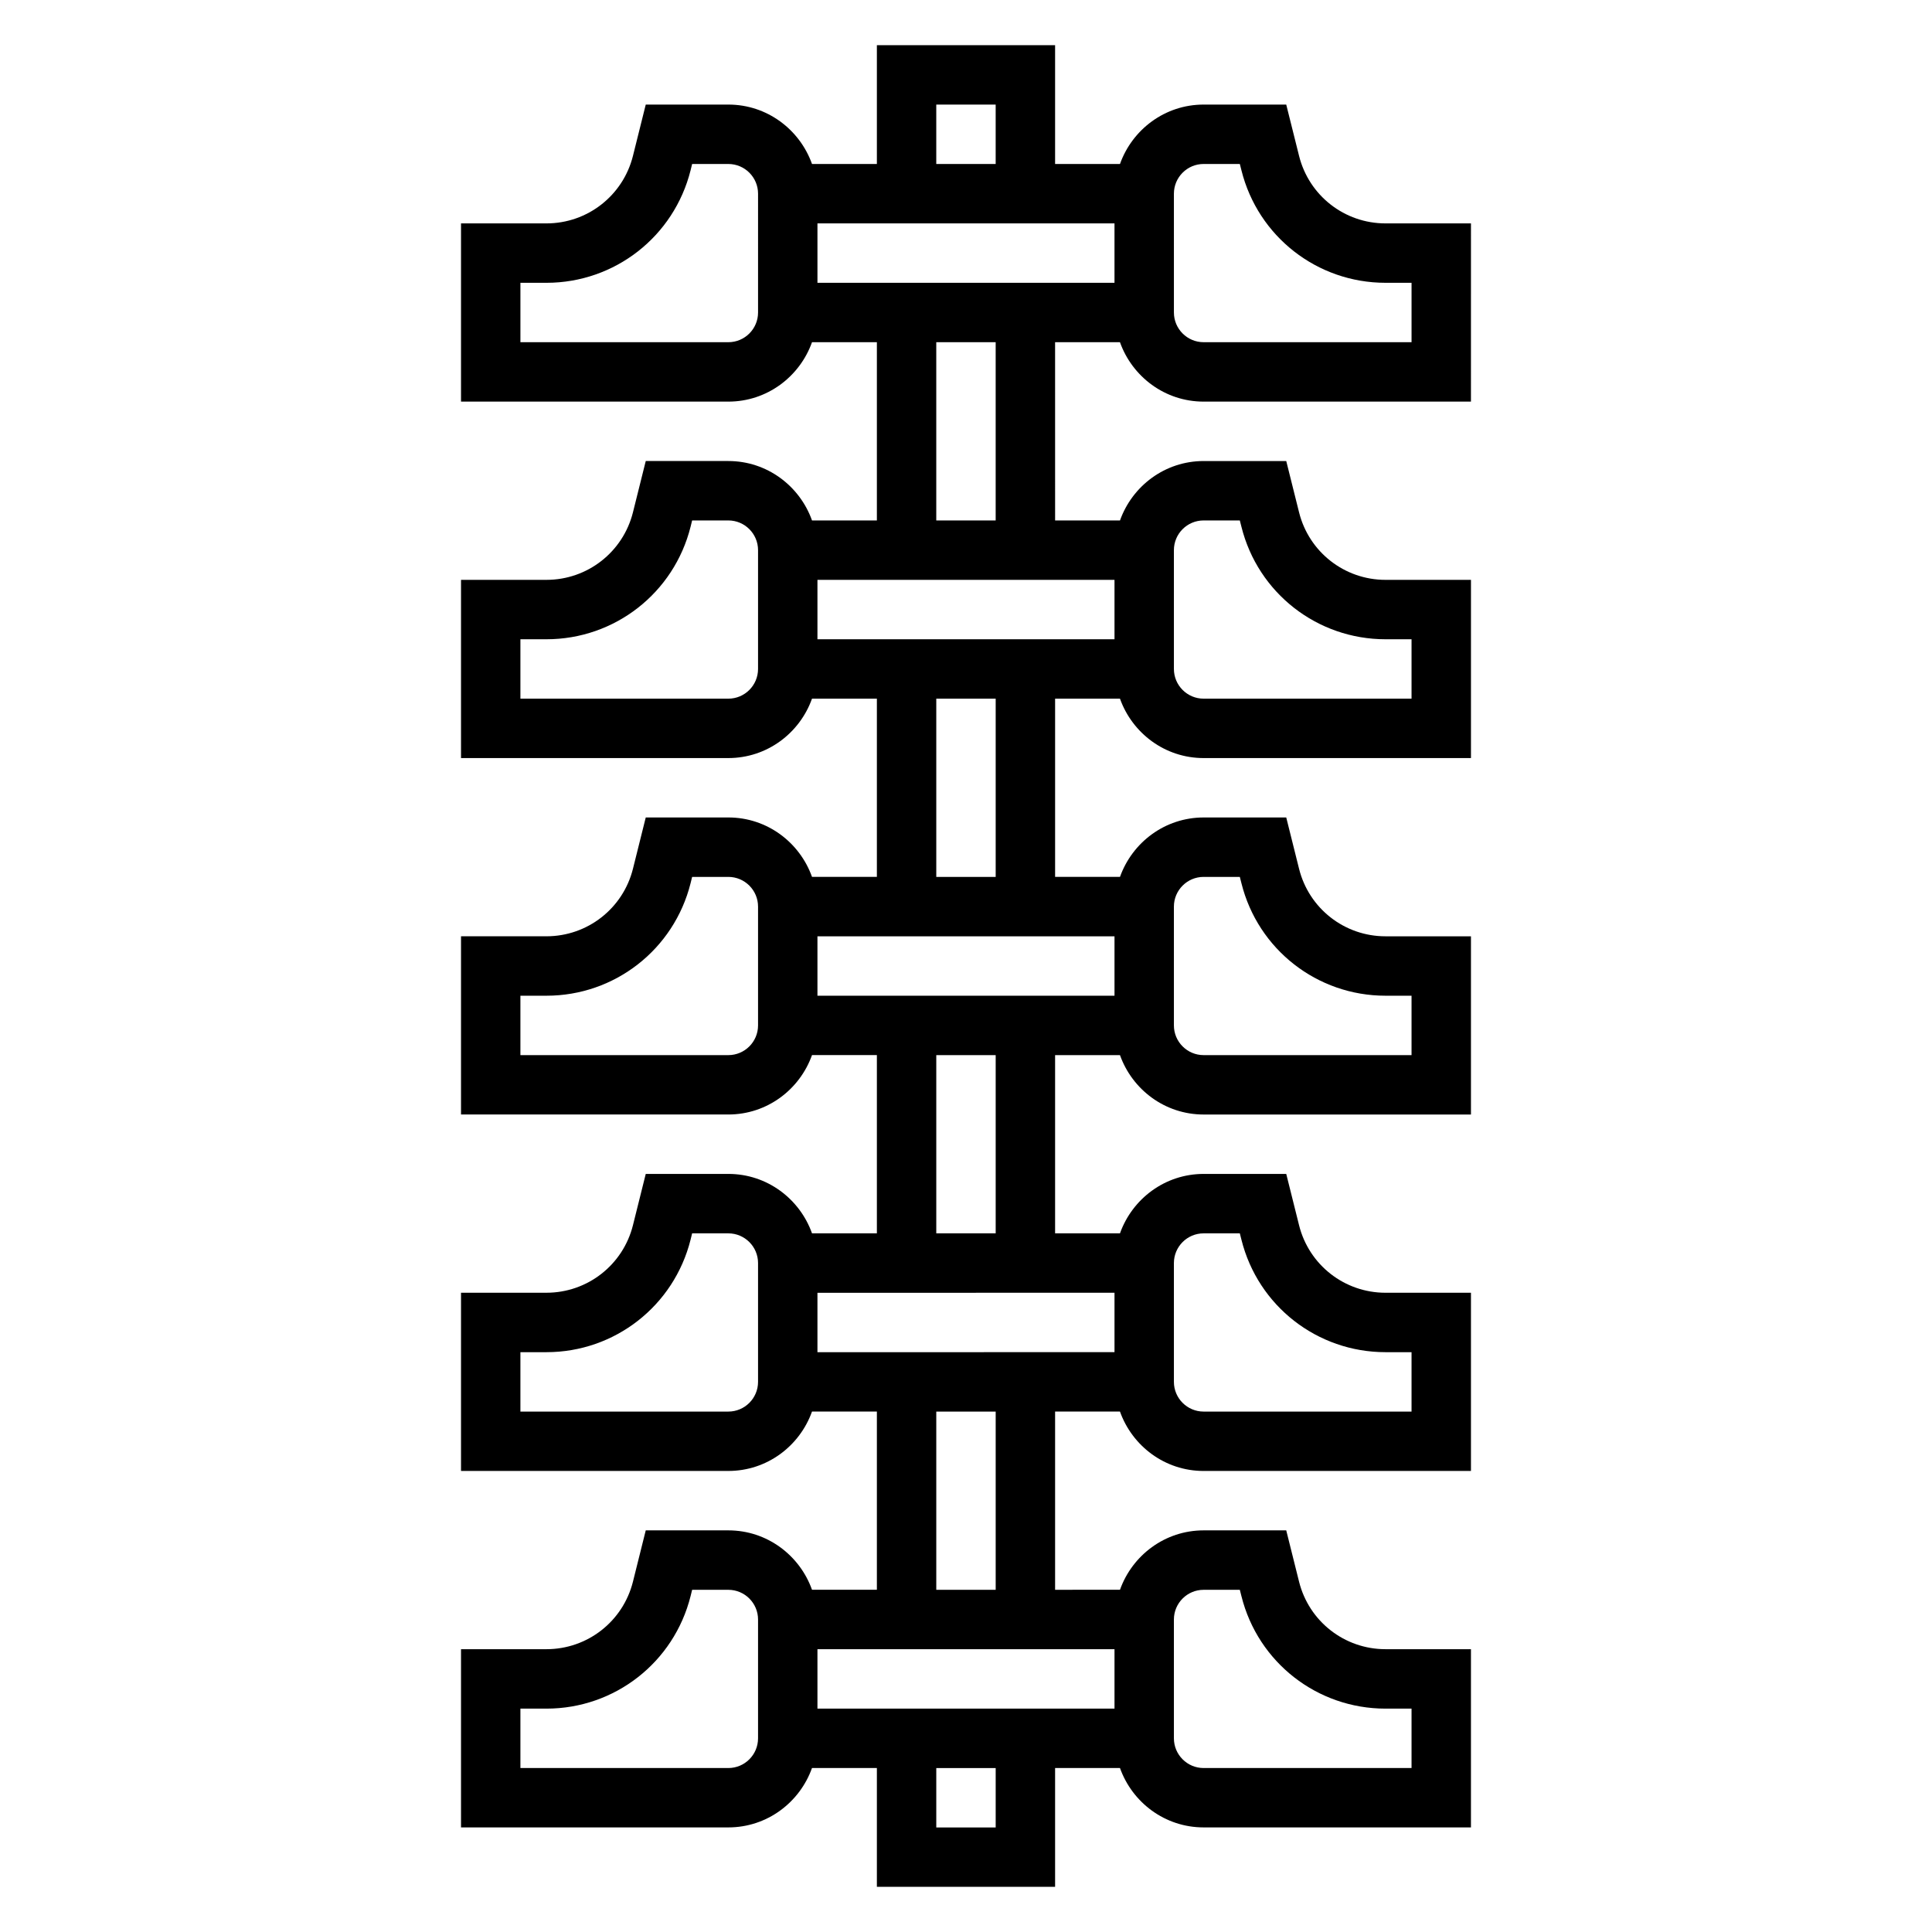
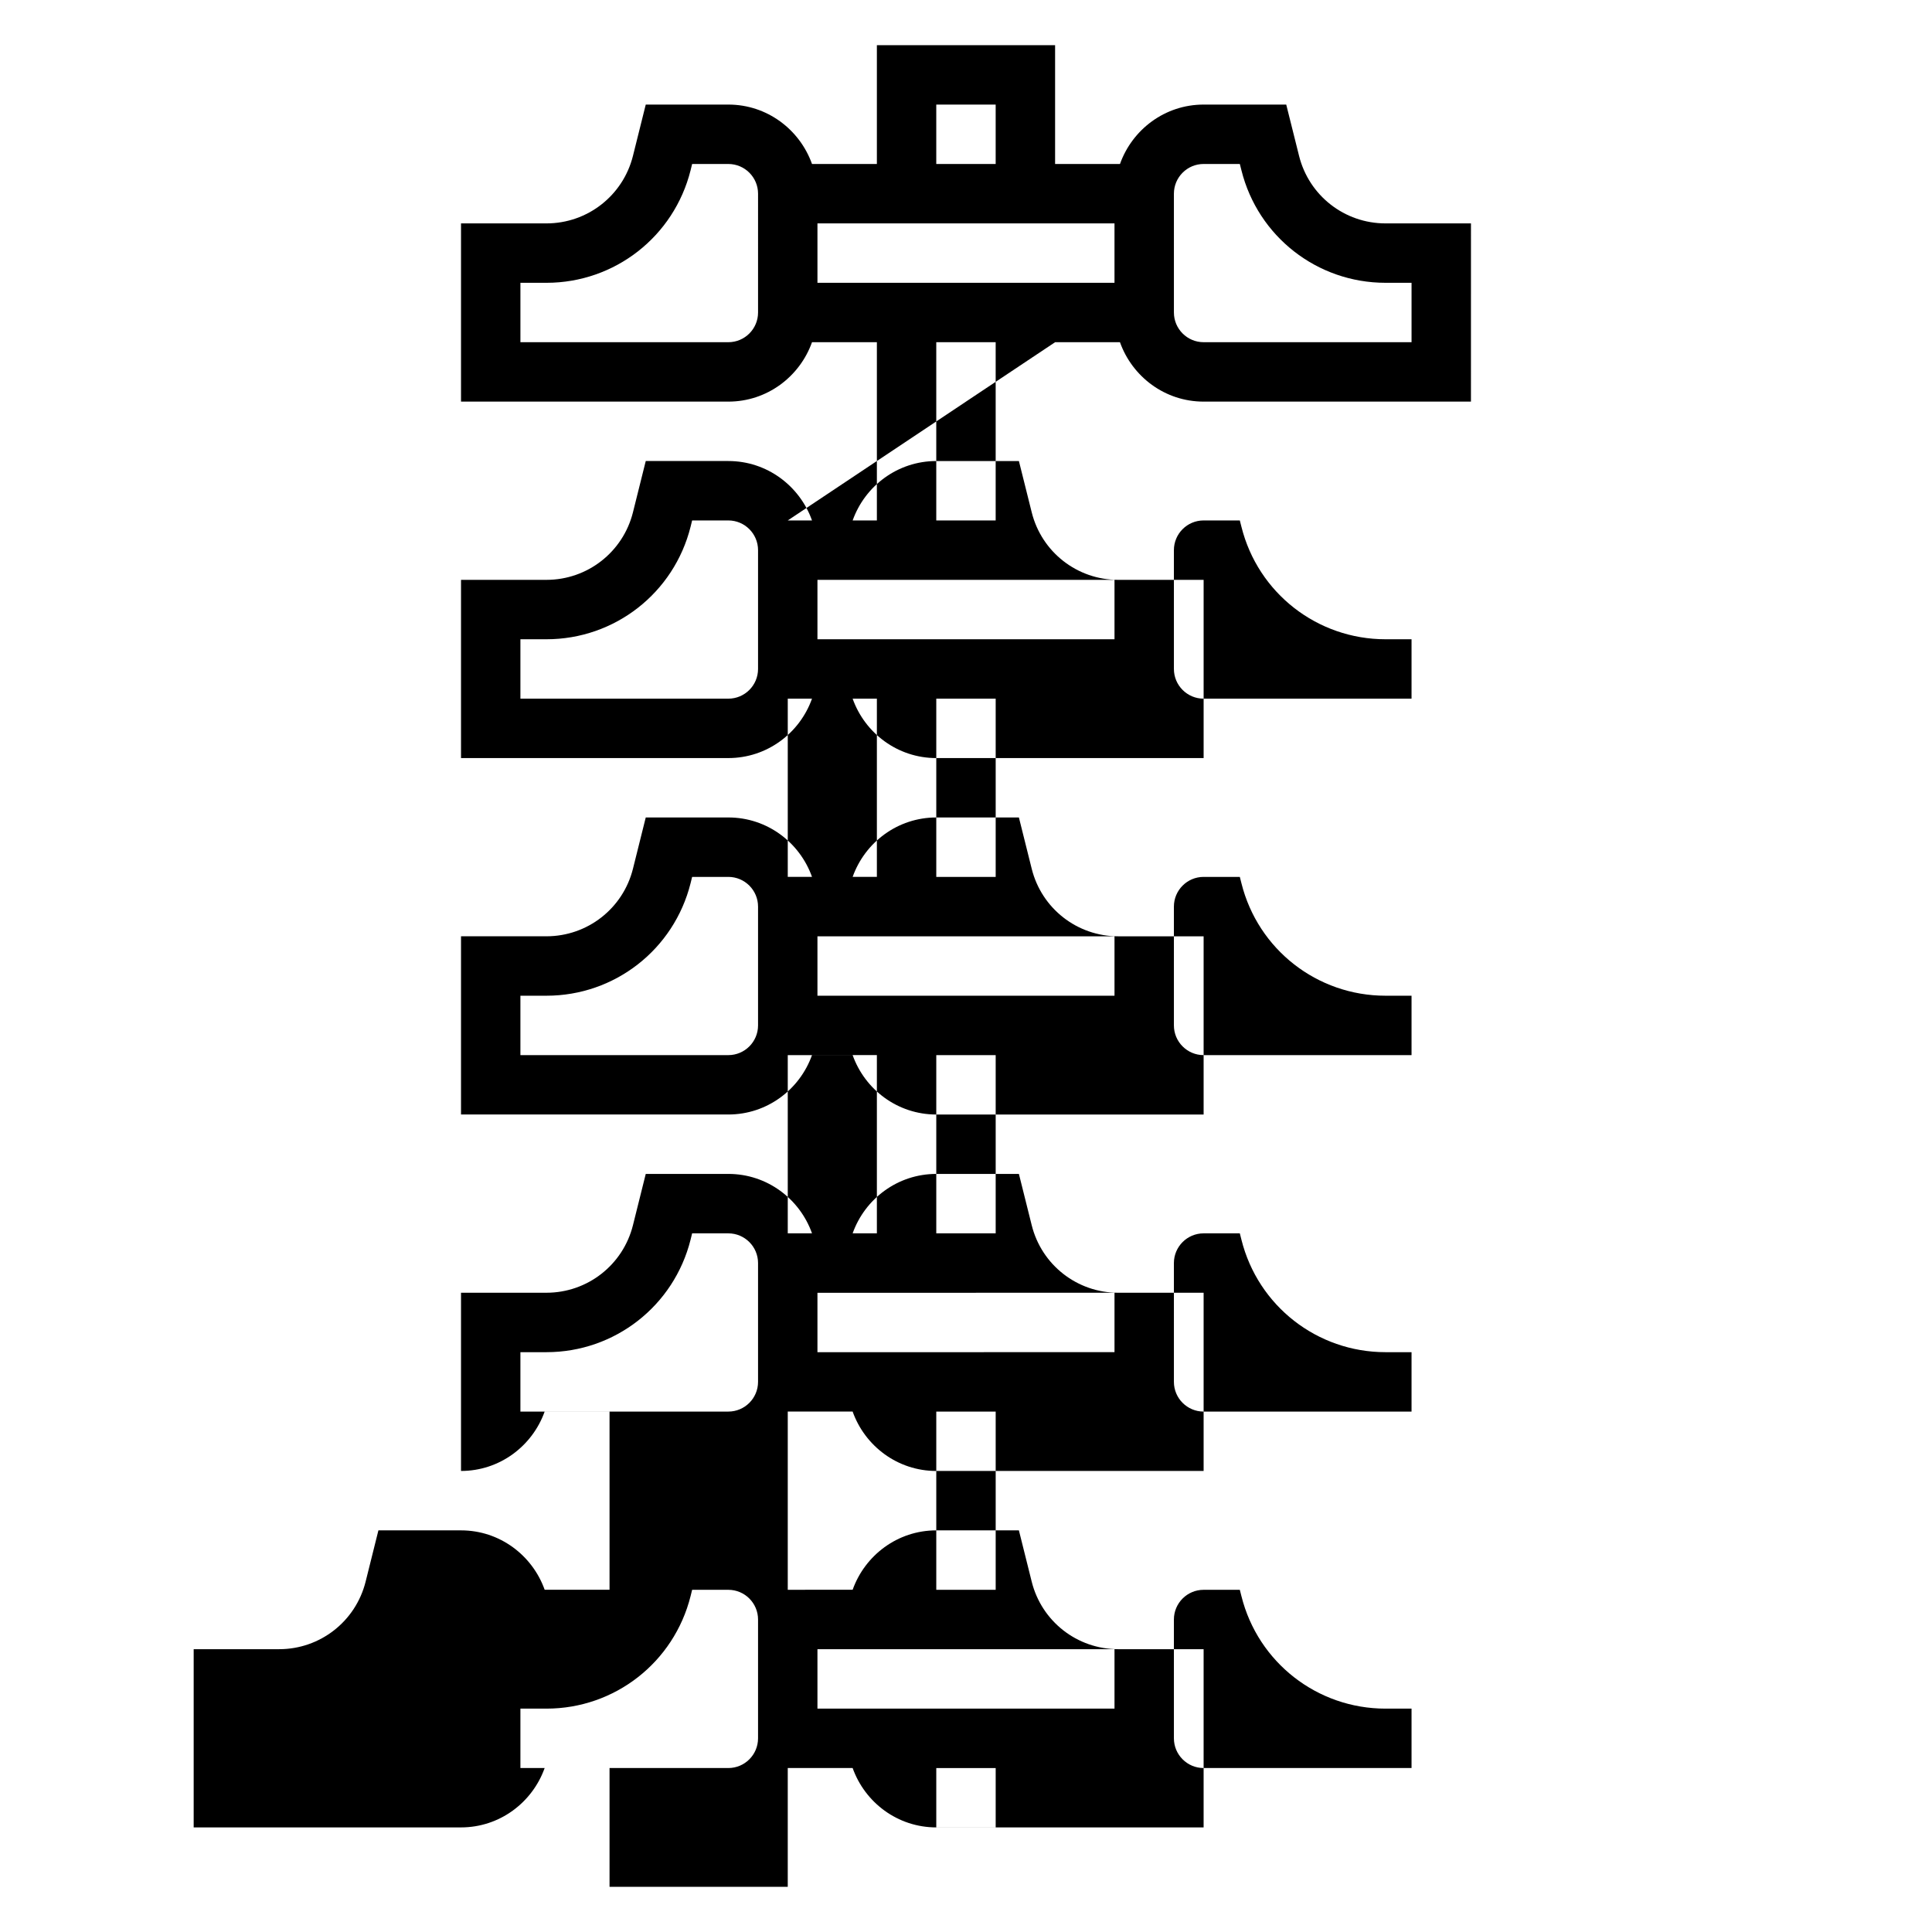
<svg xmlns="http://www.w3.org/2000/svg" fill="#000000" width="800px" height="800px" version="1.1" viewBox="144 144 512 512">
-   <path d="m423.61 234.69h17.191c3.258 9.141 11.918 15.742 22.168 15.742h70.848l0.004-47.23h-22.648c-10.855 0-20.277-7.359-22.906-17.887l-3.402-13.602h-21.891c-10.25 0-18.91 6.606-22.168 15.742h-17.195v-31.488h-47.23v31.488h-17.191c-3.262-9.141-11.918-15.742-22.168-15.742h-21.891l-3.394 13.602c-2.637 10.523-12.062 17.887-22.918 17.887h-22.645v47.23h70.848c10.25 0 18.91-6.606 22.168-15.742h17.191v47.23h-17.191c-3.258-9.141-11.918-15.742-22.168-15.742h-21.891l-3.394 13.602c-2.637 10.523-12.062 17.887-22.918 17.887h-22.645v47.23h70.848c10.25 0 18.91-6.606 22.168-15.742l17.191-0.004v47.23h-17.191c-3.258-9.141-11.918-15.742-22.168-15.742h-21.891l-3.394 13.602c-2.637 10.527-12.062 17.887-22.918 17.887h-22.645v47.23h70.848c10.25 0 18.91-6.606 22.168-15.742h17.191v47.23h-17.191c-3.258-9.141-11.918-15.742-22.168-15.742h-21.891l-3.394 13.602c-2.637 10.527-12.062 17.887-22.918 17.887h-22.645v47.23h70.848c10.25 0 18.91-6.606 22.168-15.742h17.191v47.23h-17.191c-3.258-9.141-11.918-15.742-22.168-15.742h-21.891l-3.394 13.602c-2.637 10.527-12.062 17.887-22.918 17.887h-22.645v47.23h70.848c10.25 0 18.91-6.606 22.168-15.742h17.191v31.488h47.23v-31.488h17.191c3.258 9.141 11.918 15.742 22.168 15.742h70.848v-47.23h-22.648c-10.855 0-20.277-7.359-22.906-17.887l-3.398-13.602h-21.891c-10.25 0-18.91 6.606-22.168 15.742l-17.195 0.004v-47.23h17.191c3.258 9.141 11.918 15.742 22.168 15.742h70.848v-47.23h-22.648c-10.855 0-20.277-7.359-22.906-17.887l-3.398-13.605h-21.891c-10.25 0-18.91 6.606-22.168 15.742l-17.195 0.004v-47.23h17.191c3.258 9.141 11.918 15.742 22.168 15.742h70.848v-47.23h-22.648c-10.855 0-20.277-7.359-22.906-17.887l-3.398-13.605h-21.891c-10.25 0-18.91 6.606-22.168 15.742l-17.195 0.004v-47.23h17.191c3.258 9.141 11.918 15.742 22.168 15.742h70.848v-47.23h-22.648c-10.855 0-20.277-7.359-22.906-17.887l-3.398-13.602h-21.891c-10.25 0-18.91 6.606-22.168 15.742h-17.195zm-62.977-15.746v-15.742h78.719v15.742zm94.465-23.617c0-4.336 3.527-7.871 7.871-7.871h9.598l0.426 1.676c4.383 17.555 20.082 29.812 38.18 29.812h6.902v15.742h-55.105c-4.344 0-7.871-3.535-7.871-7.871zm-62.977-23.613h15.742v15.742h-15.742zm-47.23 55.102c0 4.336-3.527 7.871-7.871 7.871h-55.105v-15.742h6.902c18.098 0 33.793-12.258 38.195-29.82l0.41-1.668h9.598c4.344 0 7.871 3.535 7.871 7.871zm47.23 7.875h15.742v47.23h-15.742zm47.234 62.977v15.742h-78.723v-15.742zm-94.465 23.613c0 4.336-3.527 7.871-7.871 7.871h-55.105v-15.742h6.902c18.098 0 33.793-12.258 38.195-29.82l0.41-1.668h9.598c4.344 0 7.871 3.535 7.871 7.871zm94.465 70.848v15.742l-78.723 0.004v-15.742zm-94.465 23.617c0 4.336-3.527 7.871-7.871 7.871h-55.105v-15.742h6.902c18.098 0 33.793-12.258 38.195-29.82l0.41-1.668h9.598c4.344 0 7.871 3.535 7.871 7.871zm94.465 70.848v15.742l-78.723 0.004v-15.742zm-94.465 23.617c0 4.336-3.527 7.871-7.871 7.871h-55.105v-15.742h6.902c18.098 0 33.793-12.258 38.195-29.82l0.41-1.668h9.598c4.344 0 7.871 3.535 7.871 7.871zm94.465 70.848v15.742l-78.723 0.004v-15.742zm-94.465 23.617c0 4.336-3.527 7.871-7.871 7.871h-55.105v-15.742h6.902c18.098 0 33.793-12.258 38.195-29.82l0.41-1.668h9.598c4.344 0 7.871 3.535 7.871 7.871zm62.977 23.617h-15.742v-15.742h15.742zm47.23-55.105c0-4.336 3.527-7.871 7.871-7.871h9.598l0.426 1.676c4.383 17.555 20.082 29.812 38.18 29.812h6.902v15.742h-55.105c-4.344 0-7.871-3.535-7.871-7.871zm-47.23-7.871h-15.742v-47.23h15.742zm47.23-86.594c0-4.336 3.527-7.871 7.871-7.871h9.598l0.426 1.676c4.383 17.555 20.082 29.812 38.18 29.812h6.902v15.742h-55.105c-4.344 0-7.871-3.535-7.871-7.871zm-47.23-7.871h-15.742v-47.23h15.742zm47.23-86.594c0-4.336 3.527-7.871 7.871-7.871h9.598l0.426 1.676c4.383 17.555 20.082 29.812 38.18 29.812h6.902v15.742h-55.105c-4.344 0-7.871-3.535-7.871-7.871zm-47.23-7.871h-15.742v-47.23h15.742zm47.23-86.594c0-4.336 3.527-7.871 7.871-7.871h9.598l0.426 1.676c4.383 17.555 20.082 29.812 38.18 29.812h6.902v15.742h-55.105c-4.344 0-7.871-3.535-7.871-7.871z" />
+   <path d="m423.61 234.69h17.191c3.258 9.141 11.918 15.742 22.168 15.742h70.848l0.004-47.23h-22.648c-10.855 0-20.277-7.359-22.906-17.887l-3.402-13.602h-21.891c-10.25 0-18.91 6.606-22.168 15.742h-17.195v-31.488h-47.23v31.488h-17.191c-3.262-9.141-11.918-15.742-22.168-15.742h-21.891l-3.394 13.602c-2.637 10.523-12.062 17.887-22.918 17.887h-22.645v47.23h70.848c10.25 0 18.91-6.606 22.168-15.742h17.191v47.23h-17.191c-3.258-9.141-11.918-15.742-22.168-15.742h-21.891l-3.394 13.602c-2.637 10.523-12.062 17.887-22.918 17.887h-22.645v47.23h70.848c10.25 0 18.91-6.606 22.168-15.742l17.191-0.004v47.23h-17.191c-3.258-9.141-11.918-15.742-22.168-15.742h-21.891l-3.394 13.602c-2.637 10.527-12.062 17.887-22.918 17.887h-22.645v47.23h70.848c10.25 0 18.91-6.606 22.168-15.742h17.191v47.23h-17.191c-3.258-9.141-11.918-15.742-22.168-15.742h-21.891l-3.394 13.602c-2.637 10.527-12.062 17.887-22.918 17.887h-22.645v47.23c10.25 0 18.91-6.606 22.168-15.742h17.191v47.23h-17.191c-3.258-9.141-11.918-15.742-22.168-15.742h-21.891l-3.394 13.602c-2.637 10.527-12.062 17.887-22.918 17.887h-22.645v47.23h70.848c10.25 0 18.91-6.606 22.168-15.742h17.191v31.488h47.23v-31.488h17.191c3.258 9.141 11.918 15.742 22.168 15.742h70.848v-47.23h-22.648c-10.855 0-20.277-7.359-22.906-17.887l-3.398-13.602h-21.891c-10.25 0-18.91 6.606-22.168 15.742l-17.195 0.004v-47.23h17.191c3.258 9.141 11.918 15.742 22.168 15.742h70.848v-47.23h-22.648c-10.855 0-20.277-7.359-22.906-17.887l-3.398-13.605h-21.891c-10.25 0-18.91 6.606-22.168 15.742l-17.195 0.004v-47.23h17.191c3.258 9.141 11.918 15.742 22.168 15.742h70.848v-47.23h-22.648c-10.855 0-20.277-7.359-22.906-17.887l-3.398-13.605h-21.891c-10.25 0-18.91 6.606-22.168 15.742l-17.195 0.004v-47.23h17.191c3.258 9.141 11.918 15.742 22.168 15.742h70.848v-47.23h-22.648c-10.855 0-20.277-7.359-22.906-17.887l-3.398-13.602h-21.891c-10.25 0-18.91 6.606-22.168 15.742h-17.195zm-62.977-15.746v-15.742h78.719v15.742zm94.465-23.617c0-4.336 3.527-7.871 7.871-7.871h9.598l0.426 1.676c4.383 17.555 20.082 29.812 38.18 29.812h6.902v15.742h-55.105c-4.344 0-7.871-3.535-7.871-7.871zm-62.977-23.613h15.742v15.742h-15.742zm-47.23 55.102c0 4.336-3.527 7.871-7.871 7.871h-55.105v-15.742h6.902c18.098 0 33.793-12.258 38.195-29.82l0.41-1.668h9.598c4.344 0 7.871 3.535 7.871 7.871zm47.23 7.875h15.742v47.23h-15.742zm47.234 62.977v15.742h-78.723v-15.742zm-94.465 23.613c0 4.336-3.527 7.871-7.871 7.871h-55.105v-15.742h6.902c18.098 0 33.793-12.258 38.195-29.82l0.41-1.668h9.598c4.344 0 7.871 3.535 7.871 7.871zm94.465 70.848v15.742l-78.723 0.004v-15.742zm-94.465 23.617c0 4.336-3.527 7.871-7.871 7.871h-55.105v-15.742h6.902c18.098 0 33.793-12.258 38.195-29.82l0.41-1.668h9.598c4.344 0 7.871 3.535 7.871 7.871zm94.465 70.848v15.742l-78.723 0.004v-15.742zm-94.465 23.617c0 4.336-3.527 7.871-7.871 7.871h-55.105v-15.742h6.902c18.098 0 33.793-12.258 38.195-29.82l0.41-1.668h9.598c4.344 0 7.871 3.535 7.871 7.871zm94.465 70.848v15.742l-78.723 0.004v-15.742zm-94.465 23.617c0 4.336-3.527 7.871-7.871 7.871h-55.105v-15.742h6.902c18.098 0 33.793-12.258 38.195-29.82l0.41-1.668h9.598c4.344 0 7.871 3.535 7.871 7.871zm62.977 23.617h-15.742v-15.742h15.742zm47.23-55.105c0-4.336 3.527-7.871 7.871-7.871h9.598l0.426 1.676c4.383 17.555 20.082 29.812 38.18 29.812h6.902v15.742h-55.105c-4.344 0-7.871-3.535-7.871-7.871zm-47.23-7.871h-15.742v-47.23h15.742zm47.23-86.594c0-4.336 3.527-7.871 7.871-7.871h9.598l0.426 1.676c4.383 17.555 20.082 29.812 38.18 29.812h6.902v15.742h-55.105c-4.344 0-7.871-3.535-7.871-7.871zm-47.23-7.871h-15.742v-47.23h15.742zm47.23-86.594c0-4.336 3.527-7.871 7.871-7.871h9.598l0.426 1.676c4.383 17.555 20.082 29.812 38.18 29.812h6.902v15.742h-55.105c-4.344 0-7.871-3.535-7.871-7.871zm-47.23-7.871h-15.742v-47.23h15.742zm47.23-86.594c0-4.336 3.527-7.871 7.871-7.871h9.598l0.426 1.676c4.383 17.555 20.082 29.812 38.18 29.812h6.902v15.742h-55.105c-4.344 0-7.871-3.535-7.871-7.871z" />
</svg>